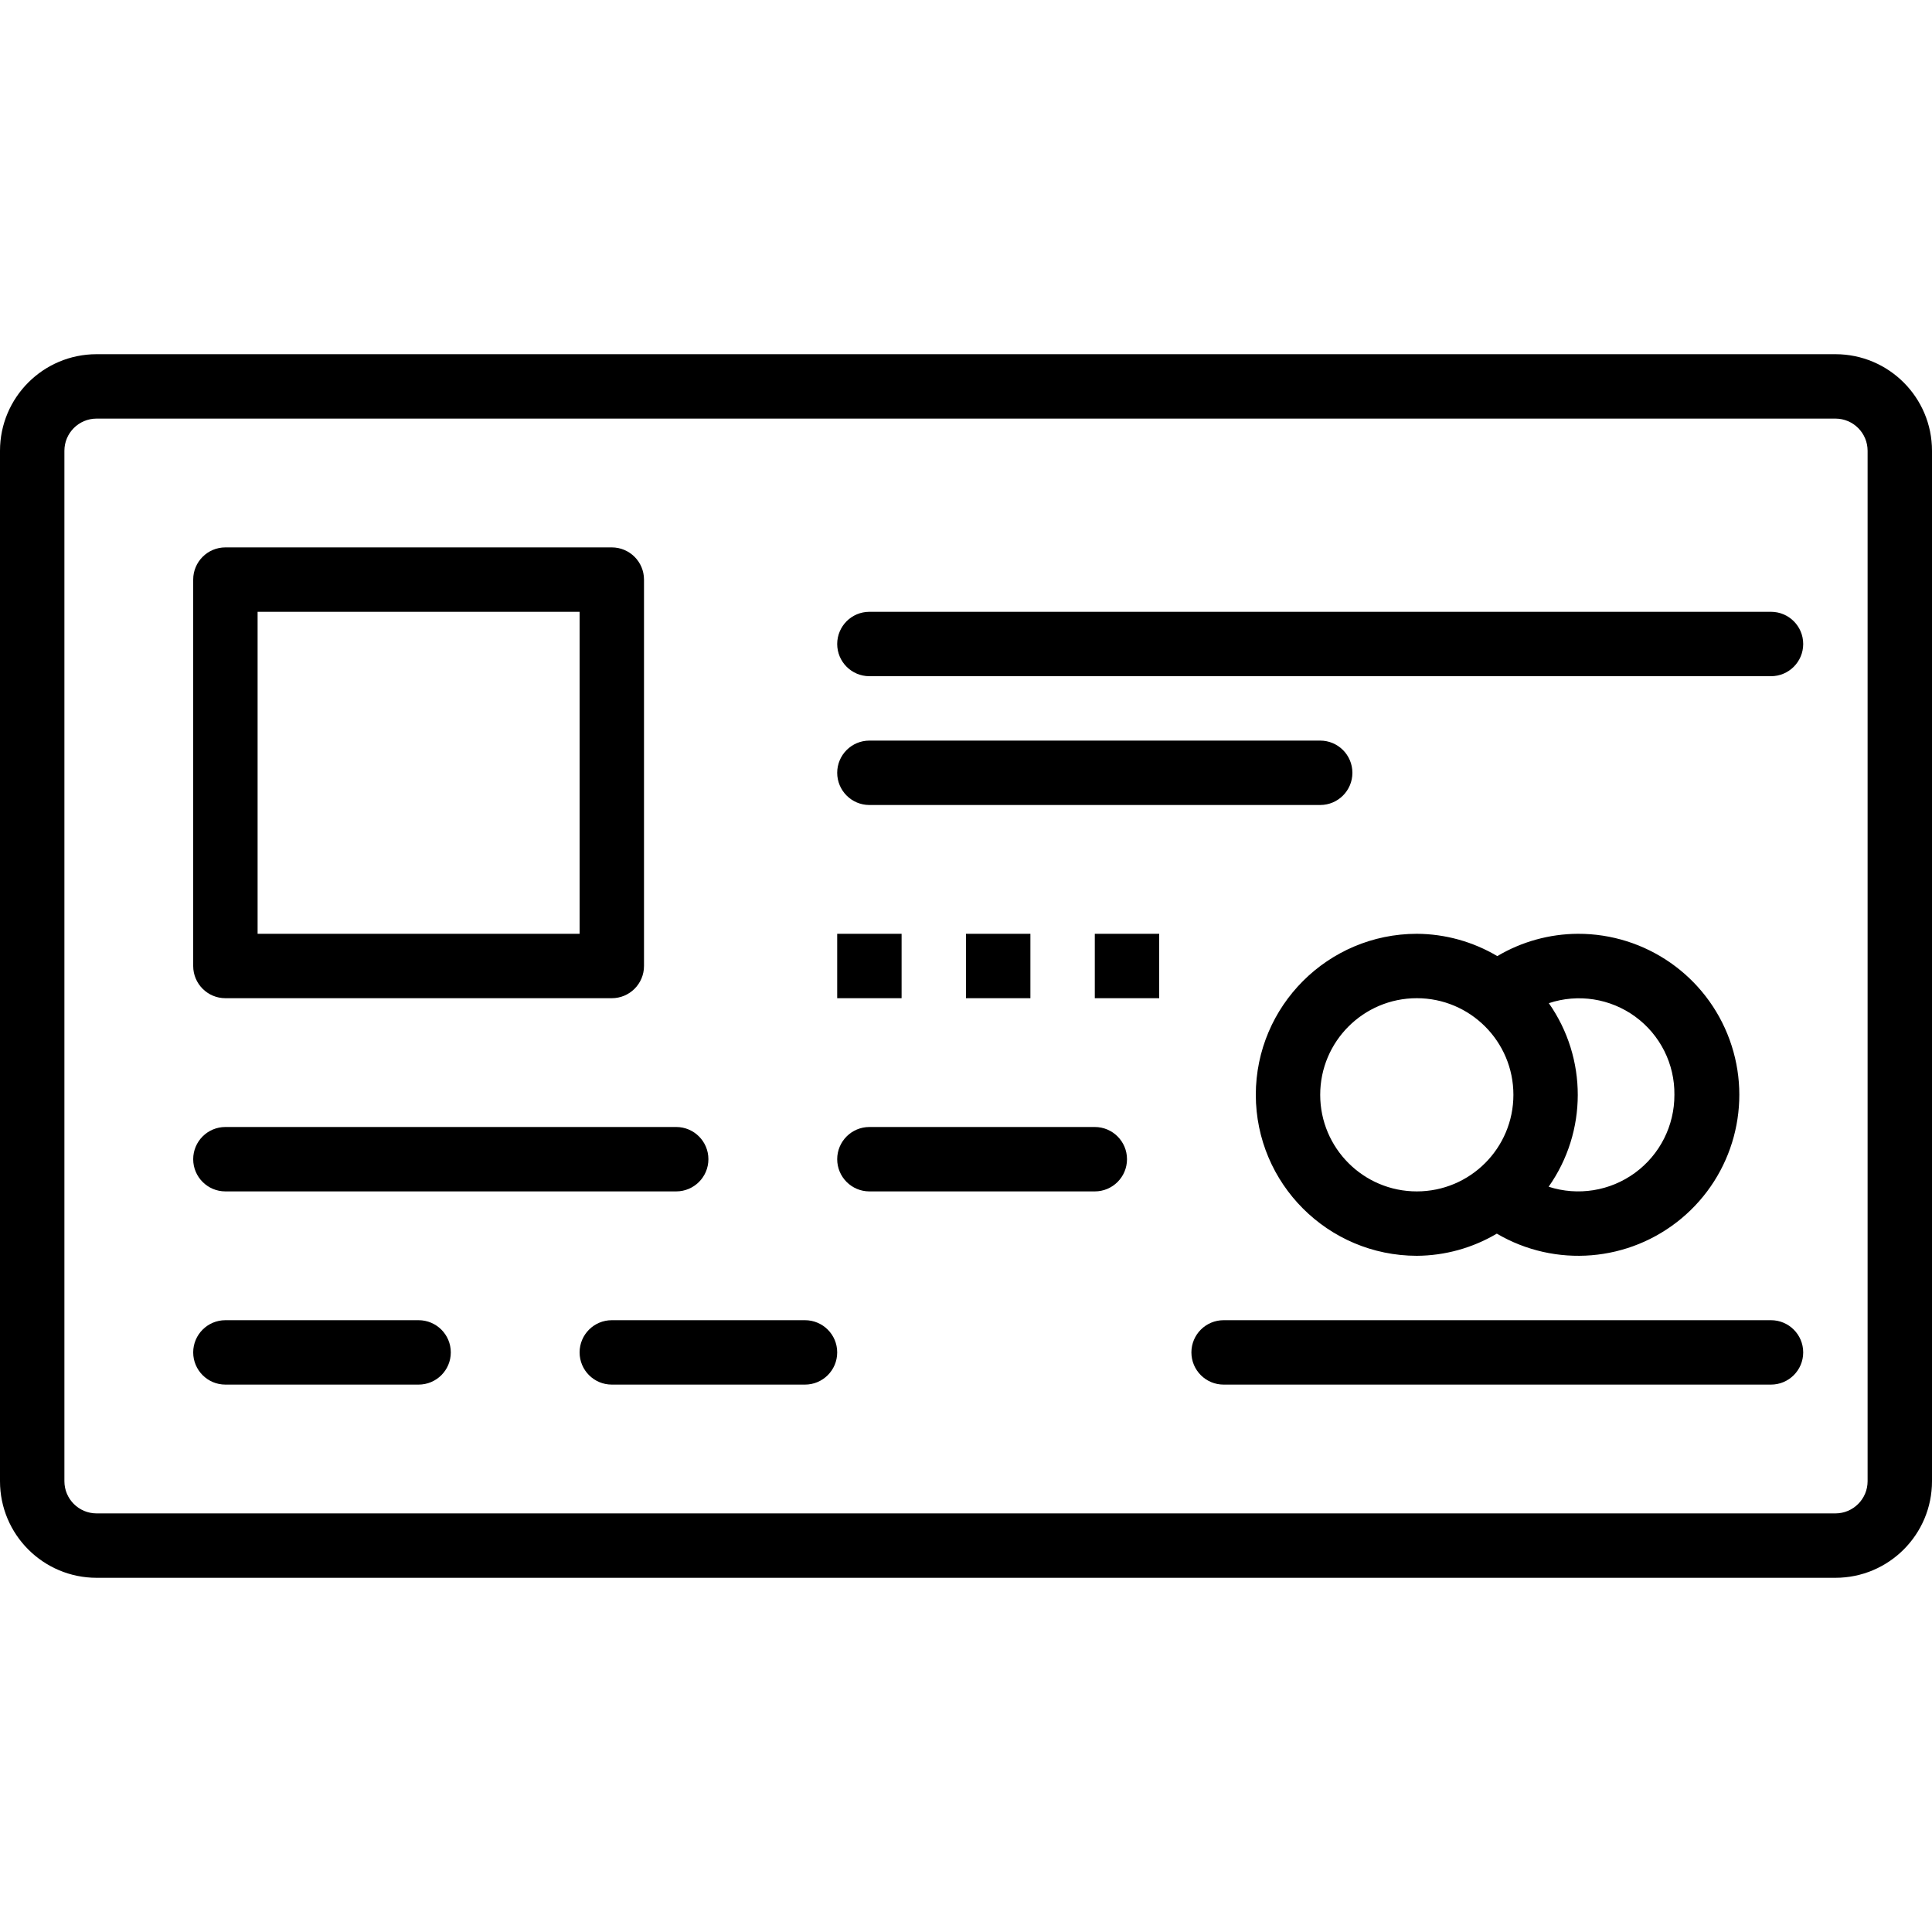
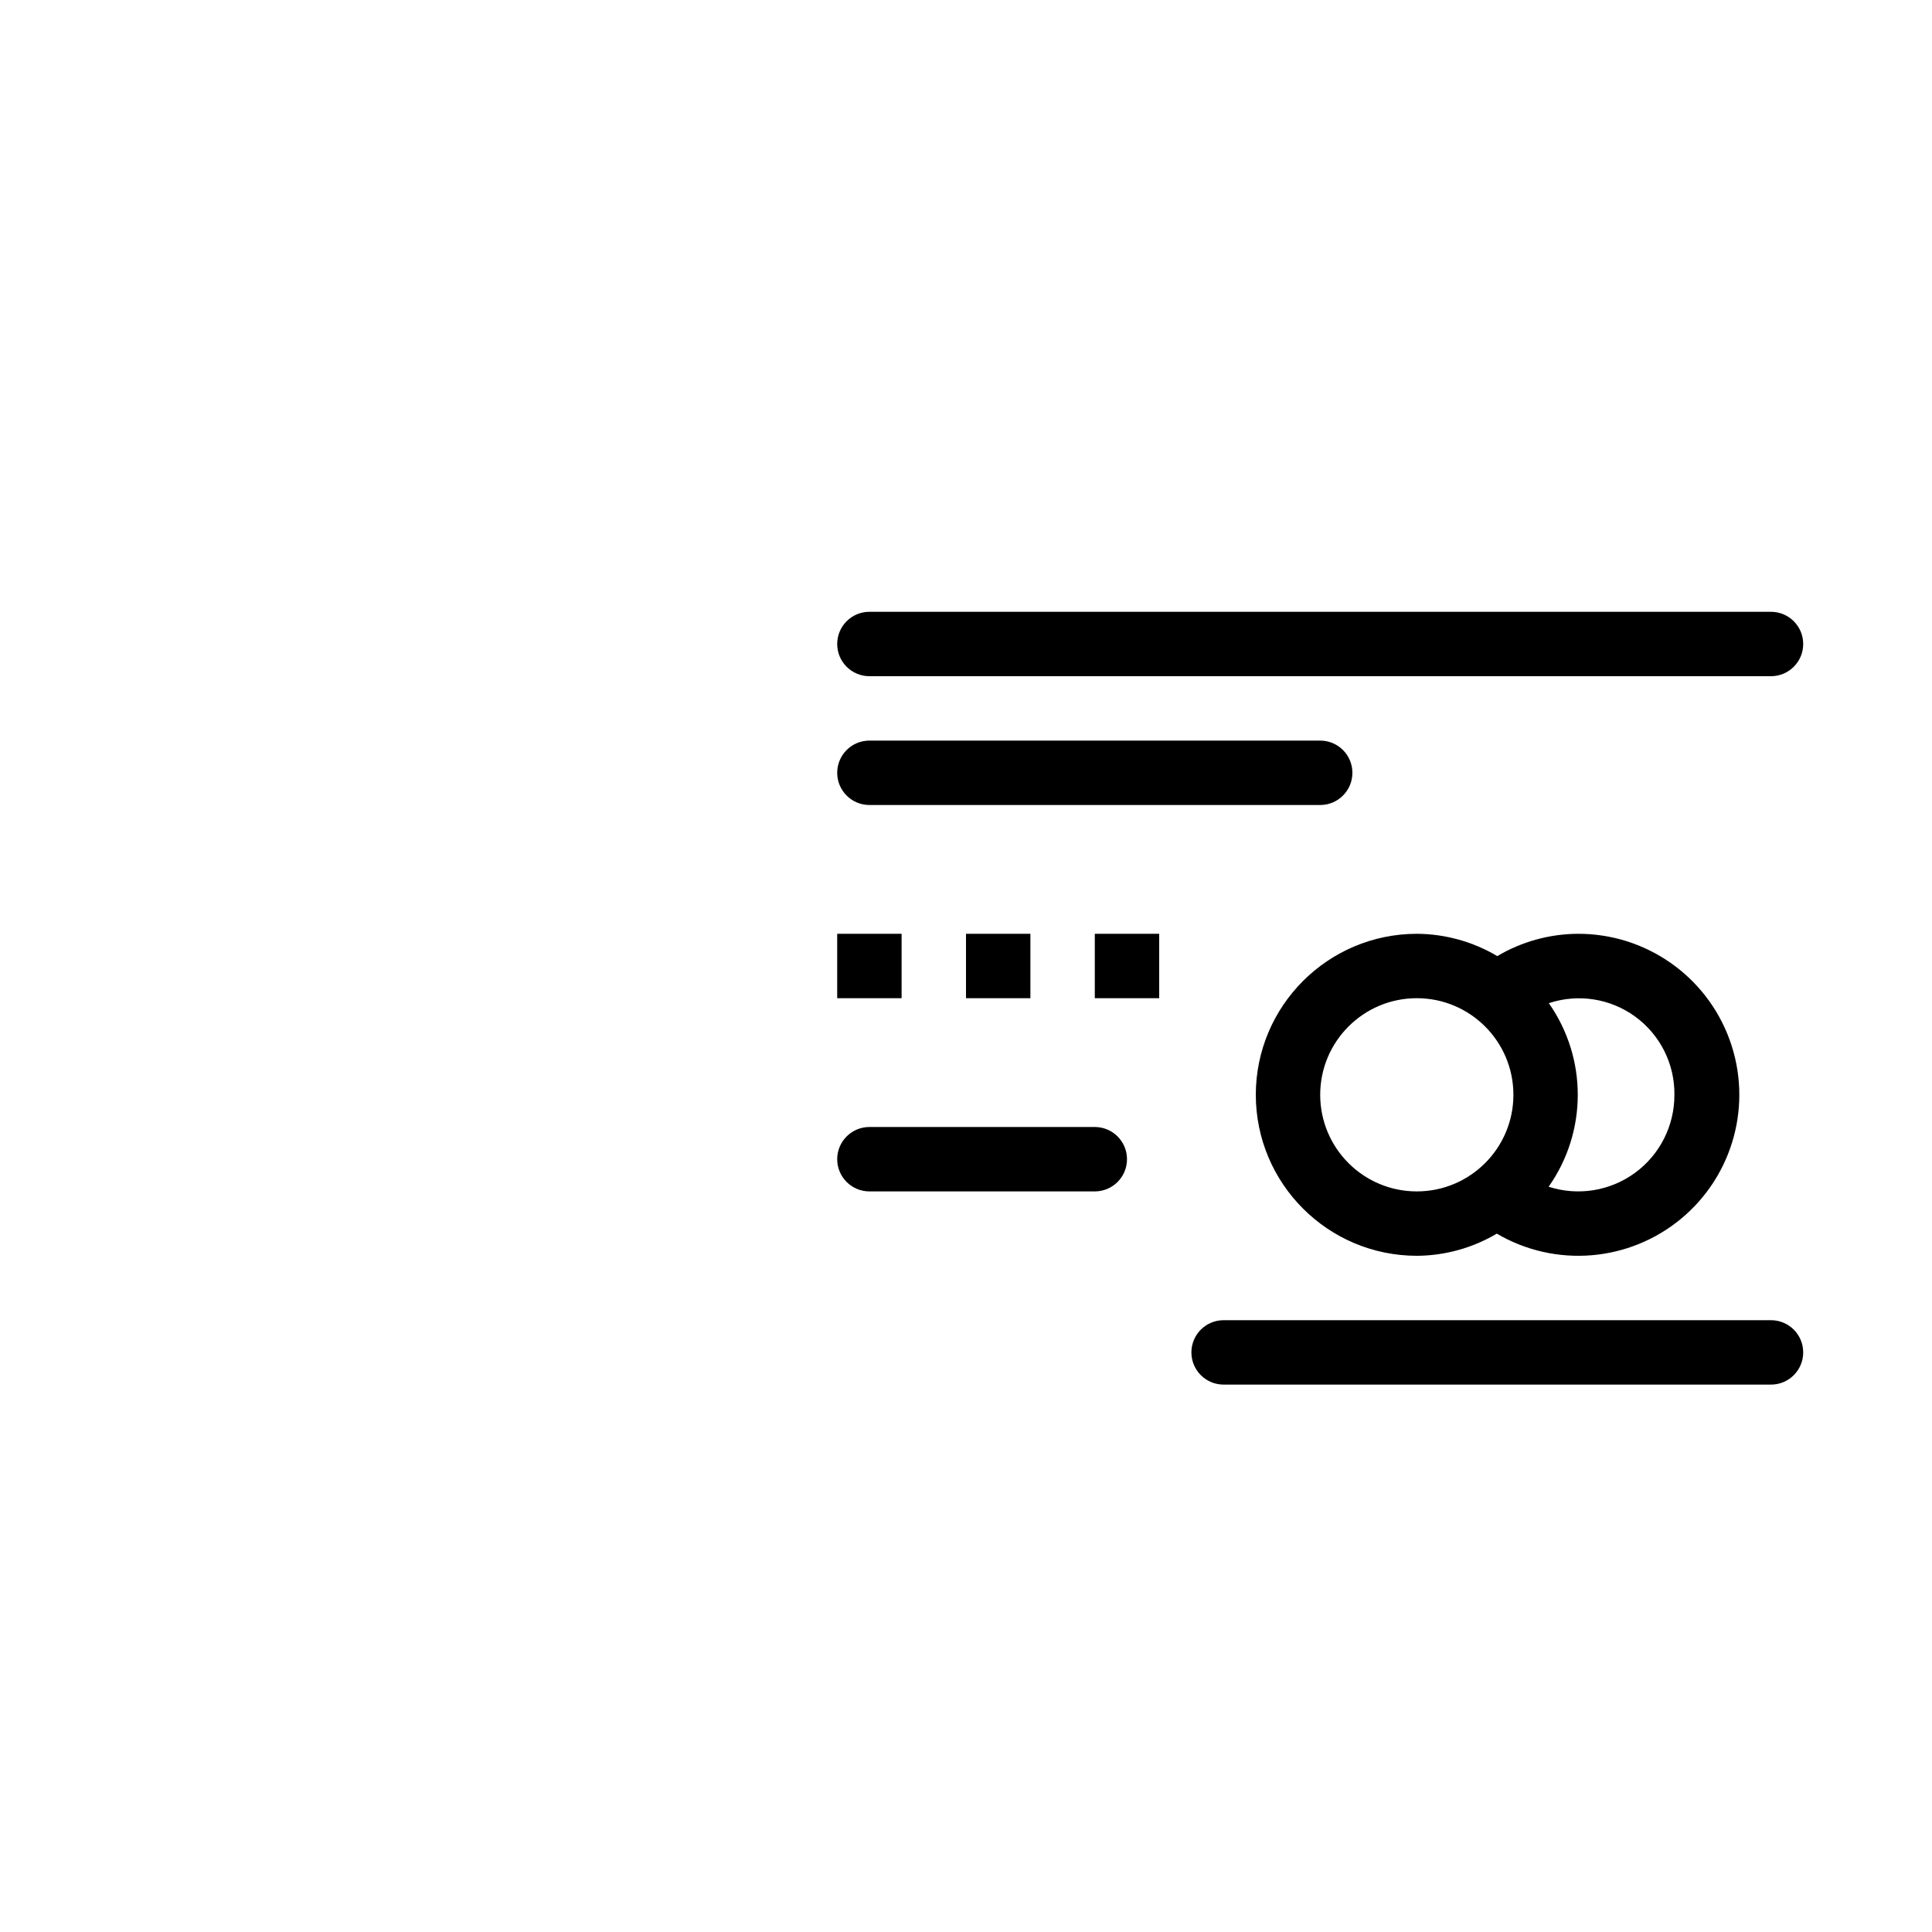
<svg xmlns="http://www.w3.org/2000/svg" height="480pt" viewBox="0 -88 480 480" width="480pt">
-   <path d="m456 0h-432c-13.254 0-24 10.746-24 24v256c0 13.254 10.746 24 24 24h432c13.254 0 24-10.746 24-24v-256c0-13.254-10.746-24-24-24zm8 280c0 4.418-3.582 8-8 8h-432c-4.418 0-8-3.582-8-8v-256c0-4.418 3.582-8 8-8h432c4.418 0 8 3.582 8 8zm0 0" />
  <path d="m312 184c.027 22.082 17.918 39.973 40 40 6.996-.039 13.859-1.941 19.879-5.504 14.547 8.539 32.887 7.035 45.848-3.758 12.961-10.793 17.758-28.559 11.992-44.41-5.762-15.852-20.852-26.383-37.719-26.328-7.039.039-13.945 1.953-20 5.543-6.055-3.594-12.957-5.508-20-5.543-22.082.027-39.973 17.918-40 40zm104 0c.031 7.66-3.609 14.875-9.793 19.395-6.188 4.523-14.164 5.801-21.453 3.445 9.633-13.668 9.652-31.91.047-45.602 7.273-2.422 15.273-1.18 21.465 3.34 6.195 4.52 9.824 11.754 9.734 19.422zm-64-24c13.254 0 24 10.746 24 24s-10.746 24-24 24-24-10.746-24-24 10.746-24 24-24zm0 0" />
  <path d="m440 240h-136c-4.418 0-8 3.582-8 8s3.582 8 8 8h136c4.418 0 8-3.582 8-8s-3.582-8-8-8zm0 0" />
-   <path d="m56 160h96c4.418 0 8-3.582 8-8v-96c0-4.418-3.582-8-8-8h-96c-4.418 0-8 3.582-8 8v96c0 4.418 3.582 8 8 8zm8-96h80v80h-80zm0 0" />
-   <path d="m56 208h112c4.418 0 8-3.582 8-8s-3.582-8-8-8h-112c-4.418 0-8 3.582-8 8s3.582 8 8 8zm0 0" />
  <path d="m272 192h-56c-4.418 0-8 3.582-8 8s3.582 8 8 8h56c4.418 0 8-3.582 8-8s-3.582-8-8-8zm0 0" />
-   <path d="m104 240h-48c-4.418 0-8 3.582-8 8s3.582 8 8 8h48c4.418 0 8-3.582 8-8s-3.582-8-8-8zm0 0" />
-   <path d="m200 240h-48c-4.418 0-8 3.582-8 8s3.582 8 8 8h48c4.418 0 8-3.582 8-8s-3.582-8-8-8zm0 0" />
  <path d="m440 64h-224c-4.418 0-8 3.582-8 8s3.582 8 8 8h224c4.418 0 8-3.582 8-8s-3.582-8-8-8zm0 0" />
  <path d="m328 96h-112c-4.418 0-8 3.582-8 8s3.582 8 8 8h112c4.418 0 8-3.582 8-8s-3.582-8-8-8zm0 0" />
  <path d="m208 144h16v16h-16zm0 0" />
  <path d="m240 144h16v16h-16zm0 0" />
  <path d="m272 144h16v16h-16zm0 0" />
</svg>